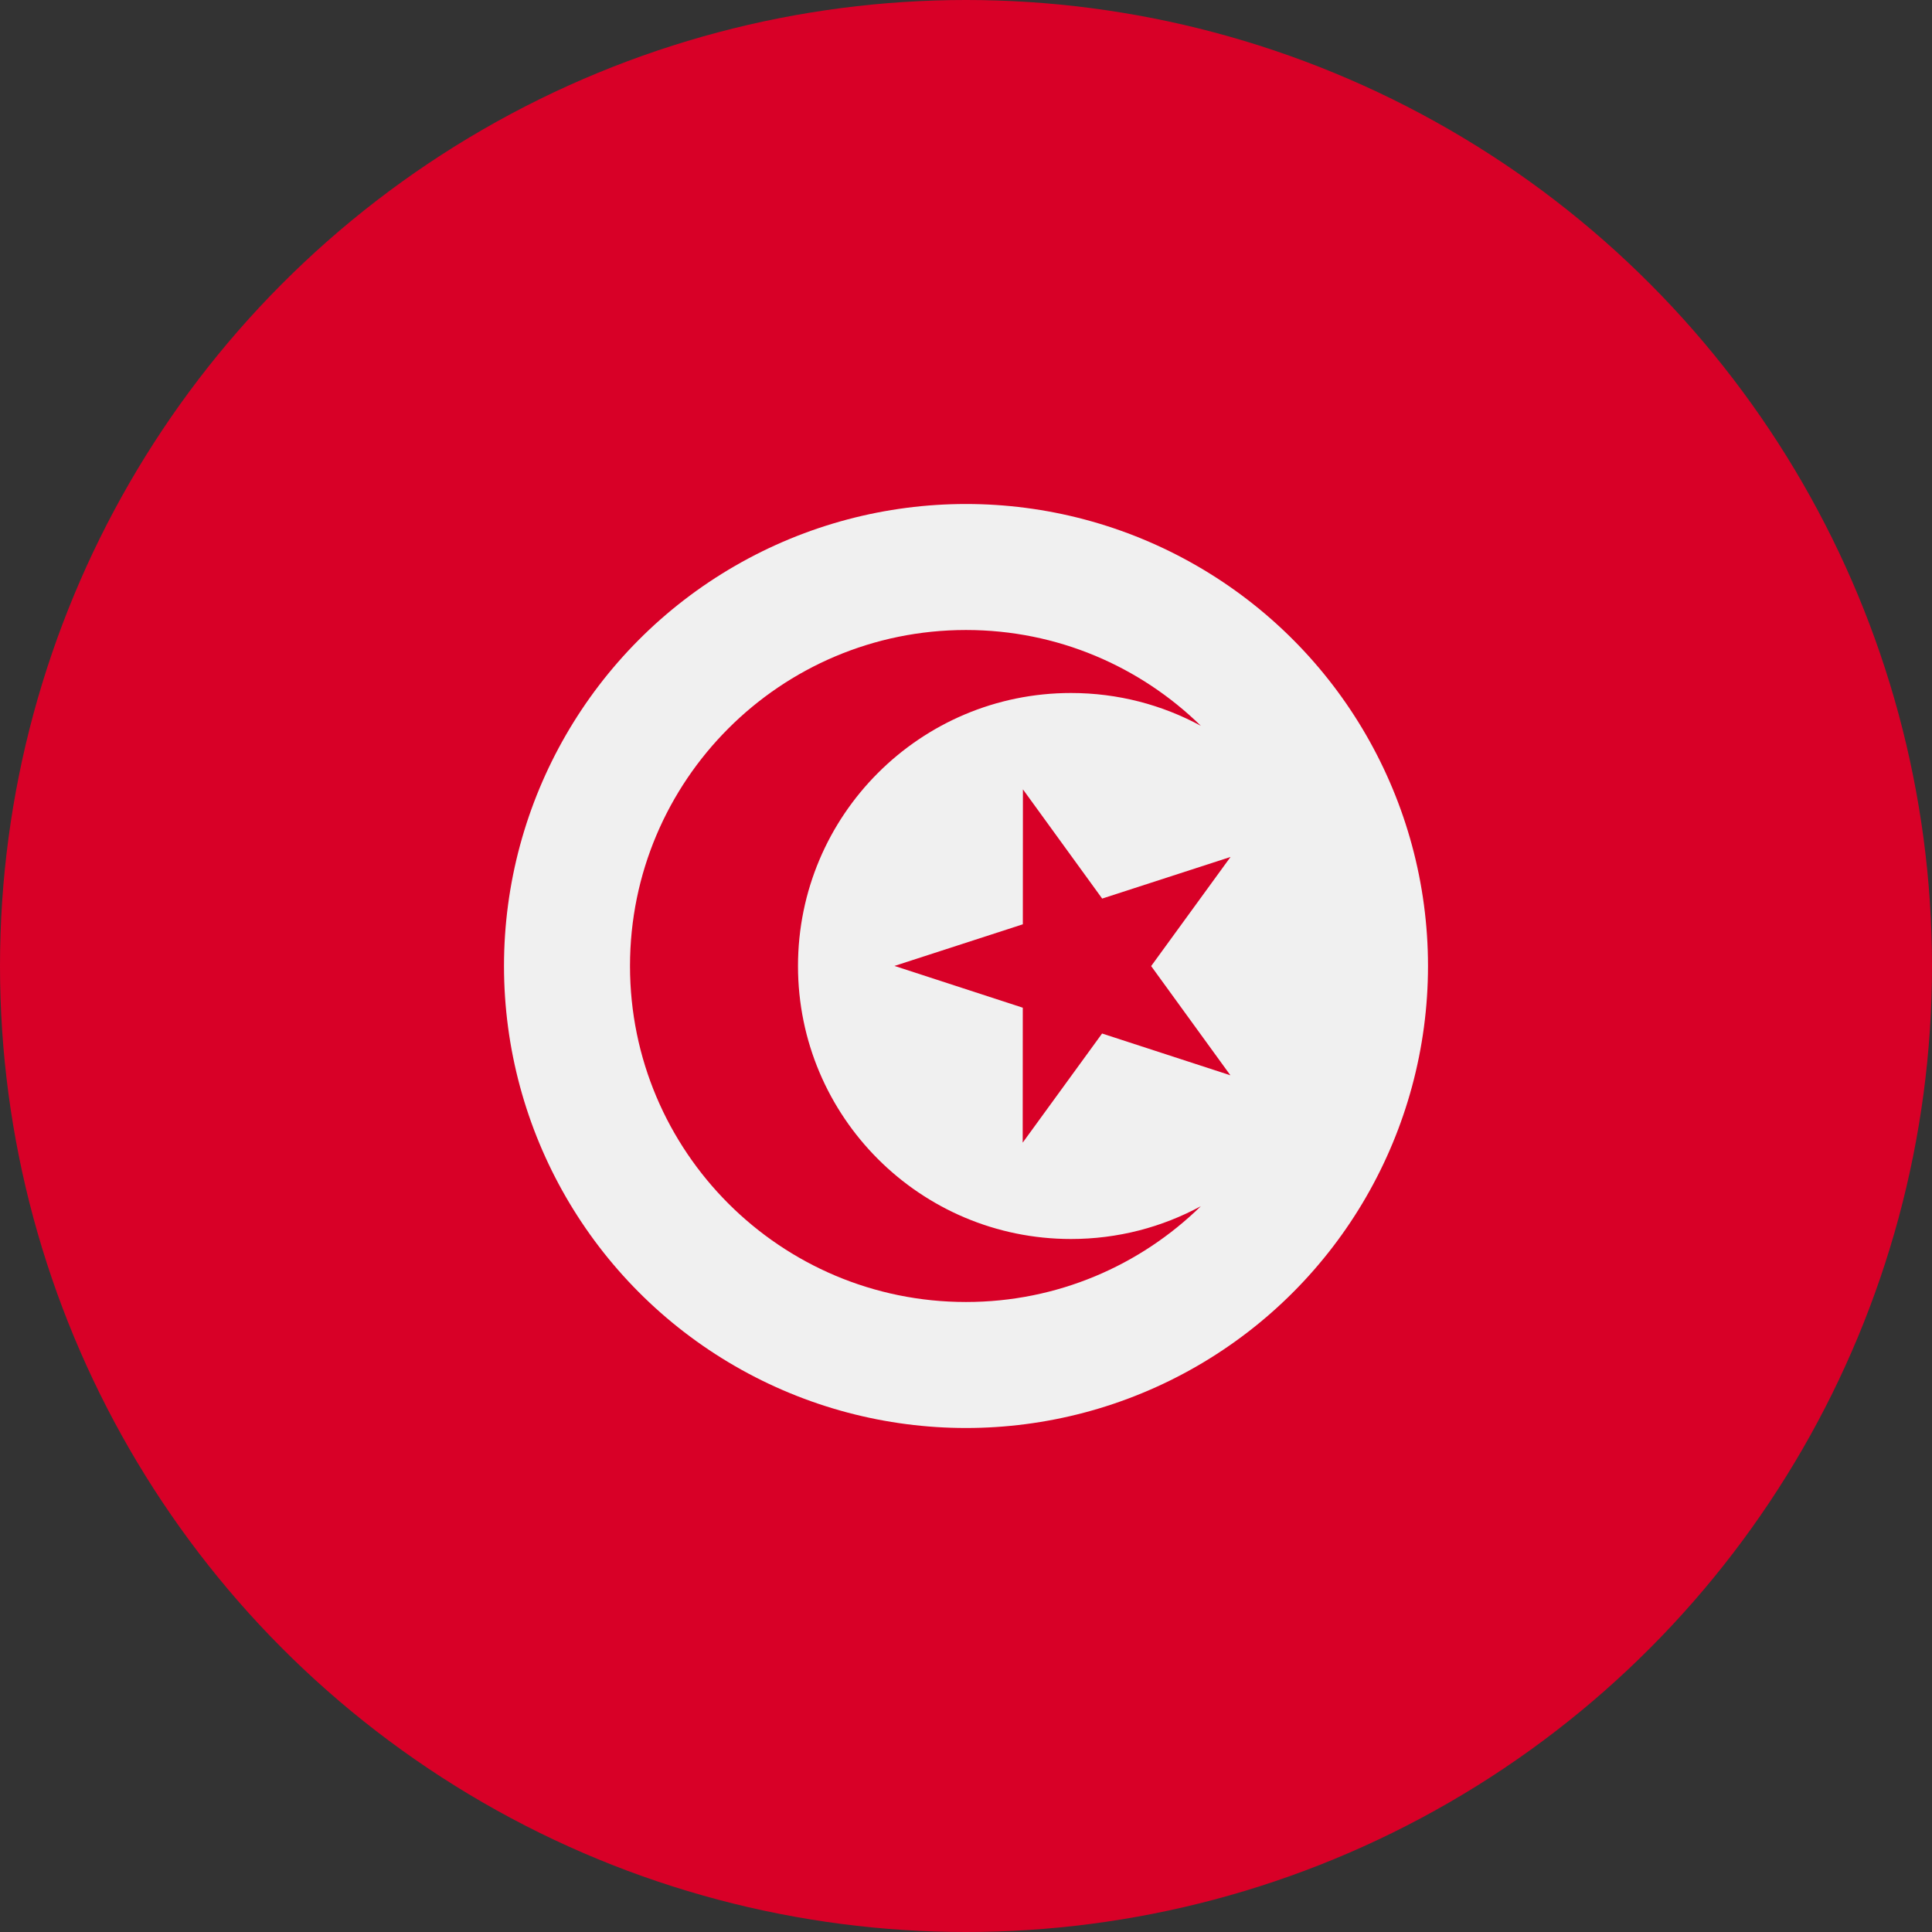
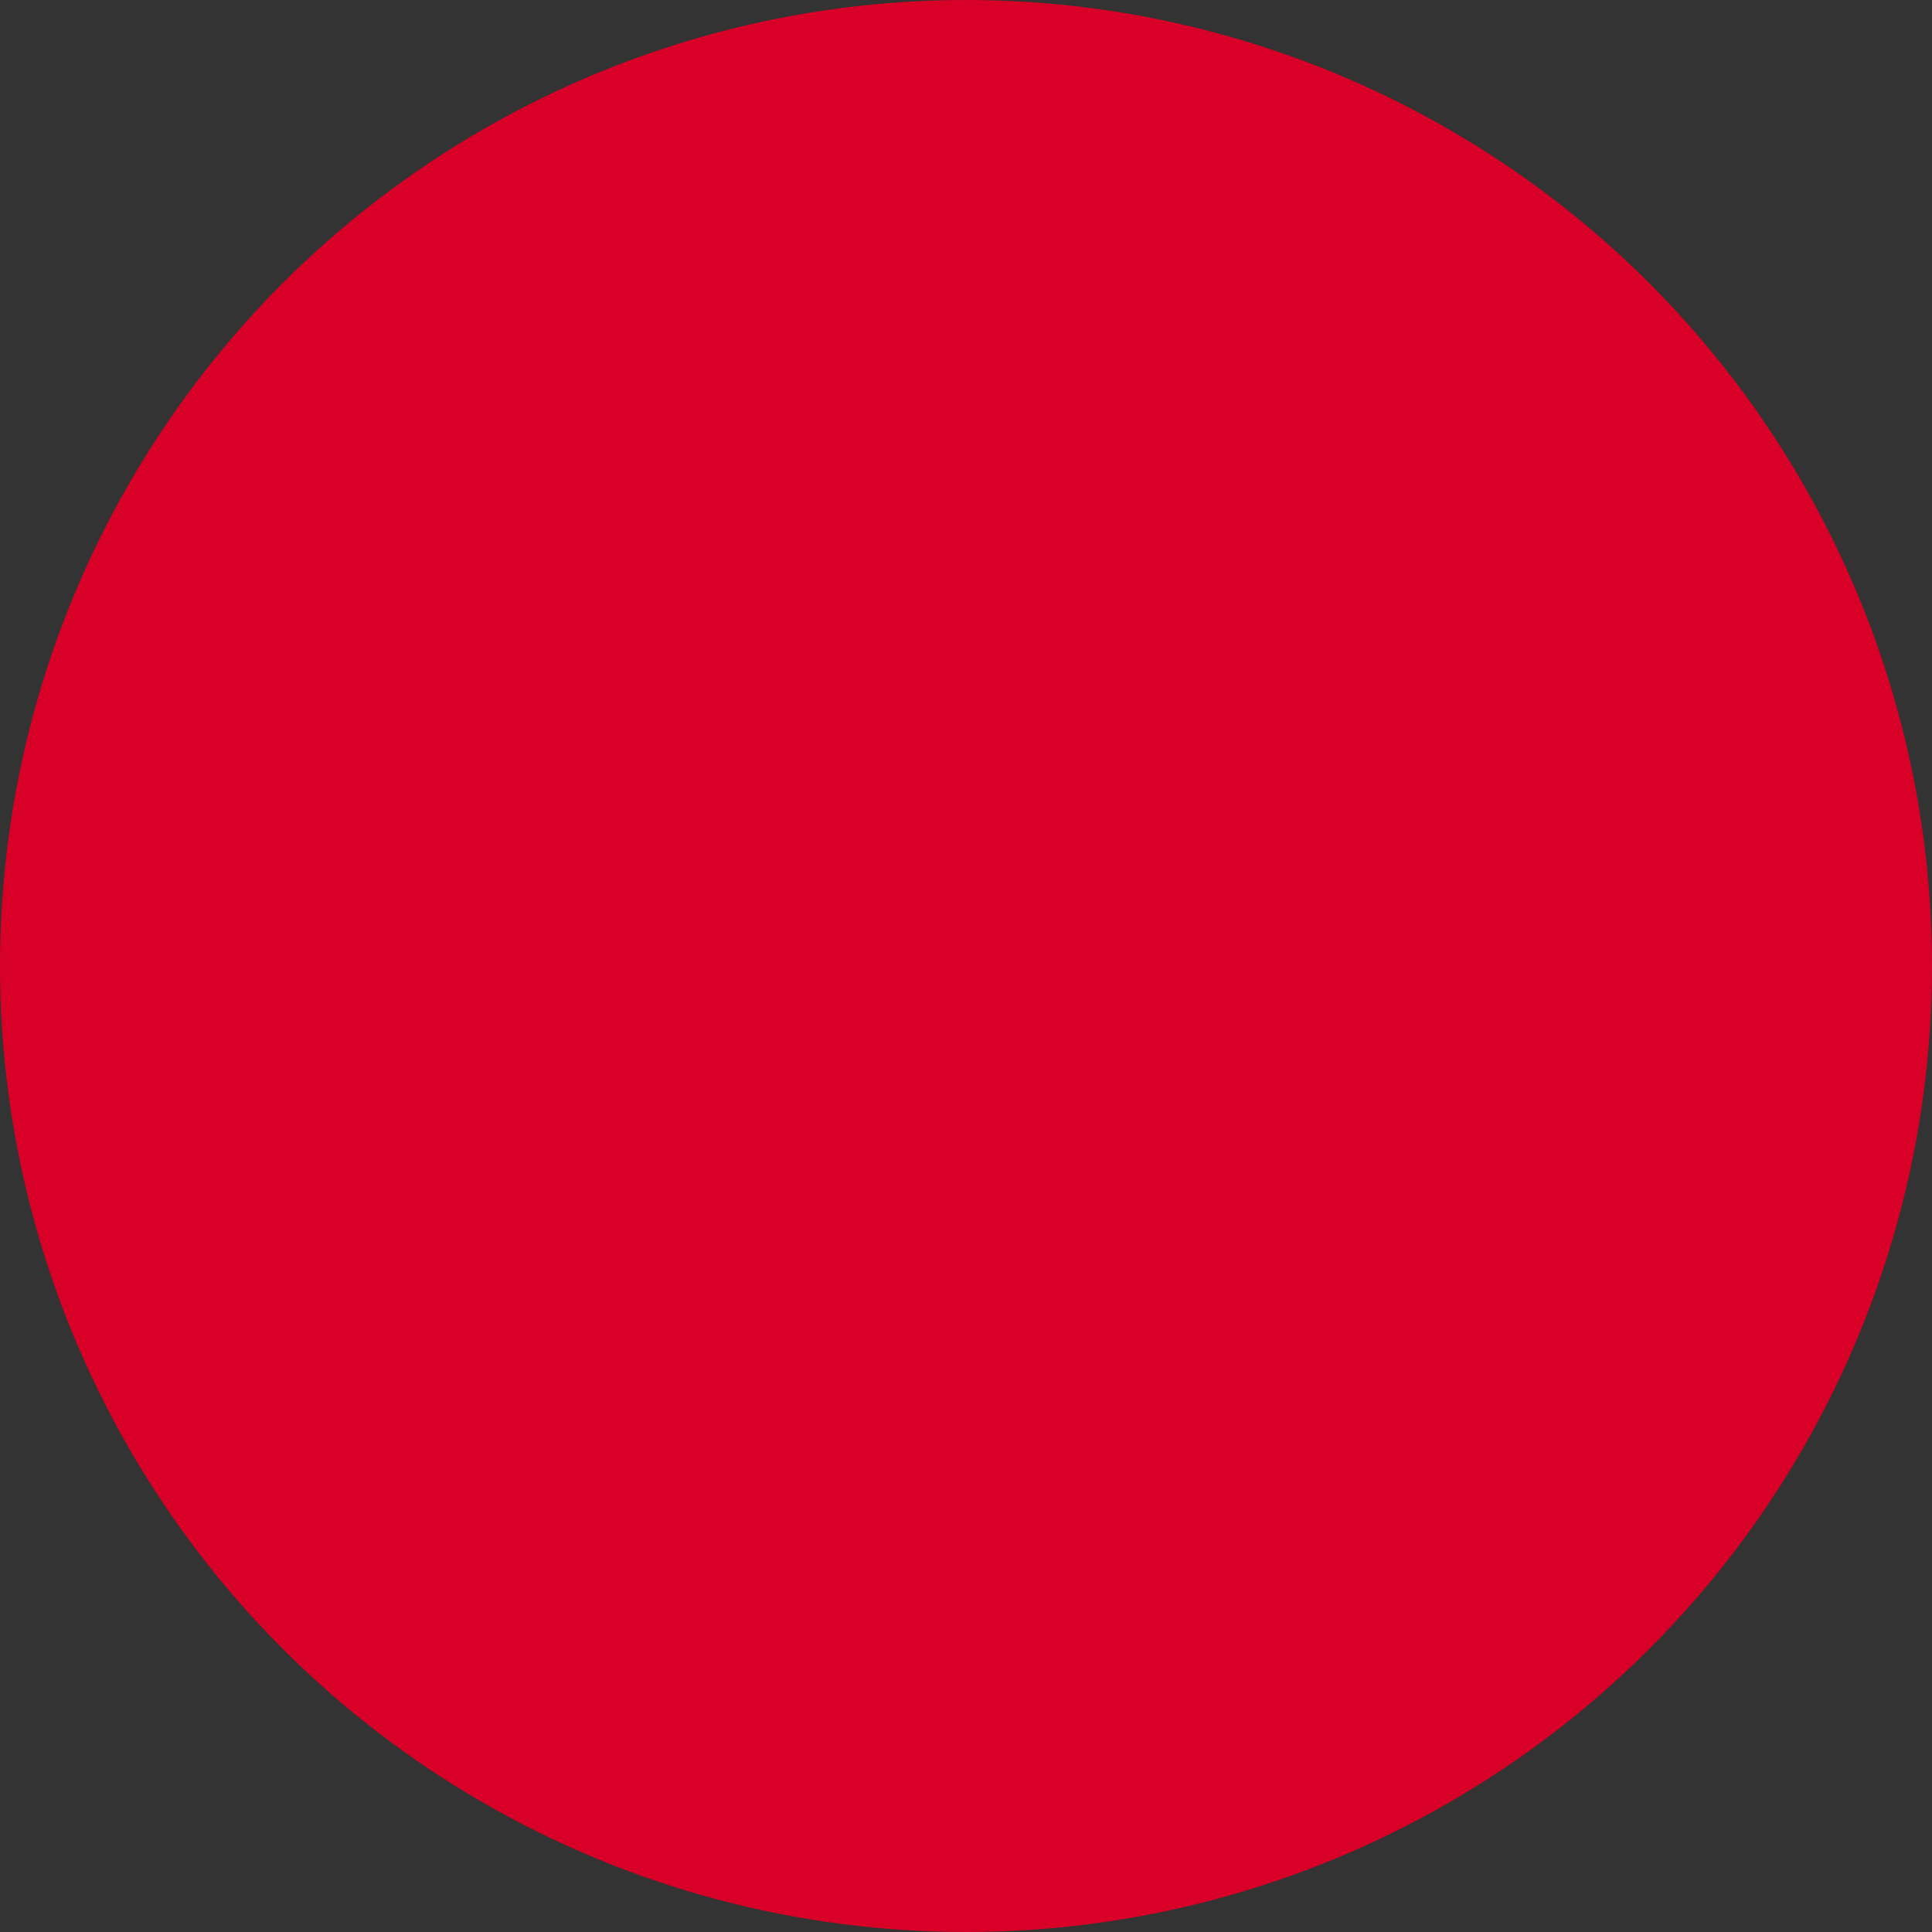
<svg xmlns="http://www.w3.org/2000/svg" id="Layer_1" x="0px" y="0px" viewBox="0 0 512 512" style="enable-background:new 0 0 512 512;" xml:space="preserve">
  <rect x="0" y="0" width="512" height="512" fill="#333333" stroke="none" />
  <circle style="fill:#D80027;" cx="256" cy="256" r="256" />
-   <circle style="fill:#F0F0F0;" cx="256" cy="256" r="122.435" />
  <g>
-     <polygon style="fill:#D80027;" points="271.083,209.186 292.087,238.131 326.104,227.101 305.067,256.021 326.069,284.965   292.063,273.893 271.026,302.813 271.048,267.052 237.043,255.98 271.061,244.95  " />
    <path style="fill:#D80027;" d="M283.826,328.348c-39.956,0-72.348-32.392-72.348-72.348s32.392-72.348,72.348-72.348  c12.458,0,24.181,3.15,34.415,8.696c-16.055-15.701-38.01-25.392-62.241-25.392c-49.176,0-89.043,39.866-89.043,89.043  s39.867,89.043,89.043,89.043c24.231,0,46.187-9.691,62.241-25.392C308.007,325.198,296.284,328.348,283.826,328.348z" />
  </g>
  <g />
  <g />
  <g />
  <g />
  <g />
  <g />
  <g />
  <g />
  <g />
  <g />
  <g />
  <g />
  <g />
  <g />
  <g />
</svg>